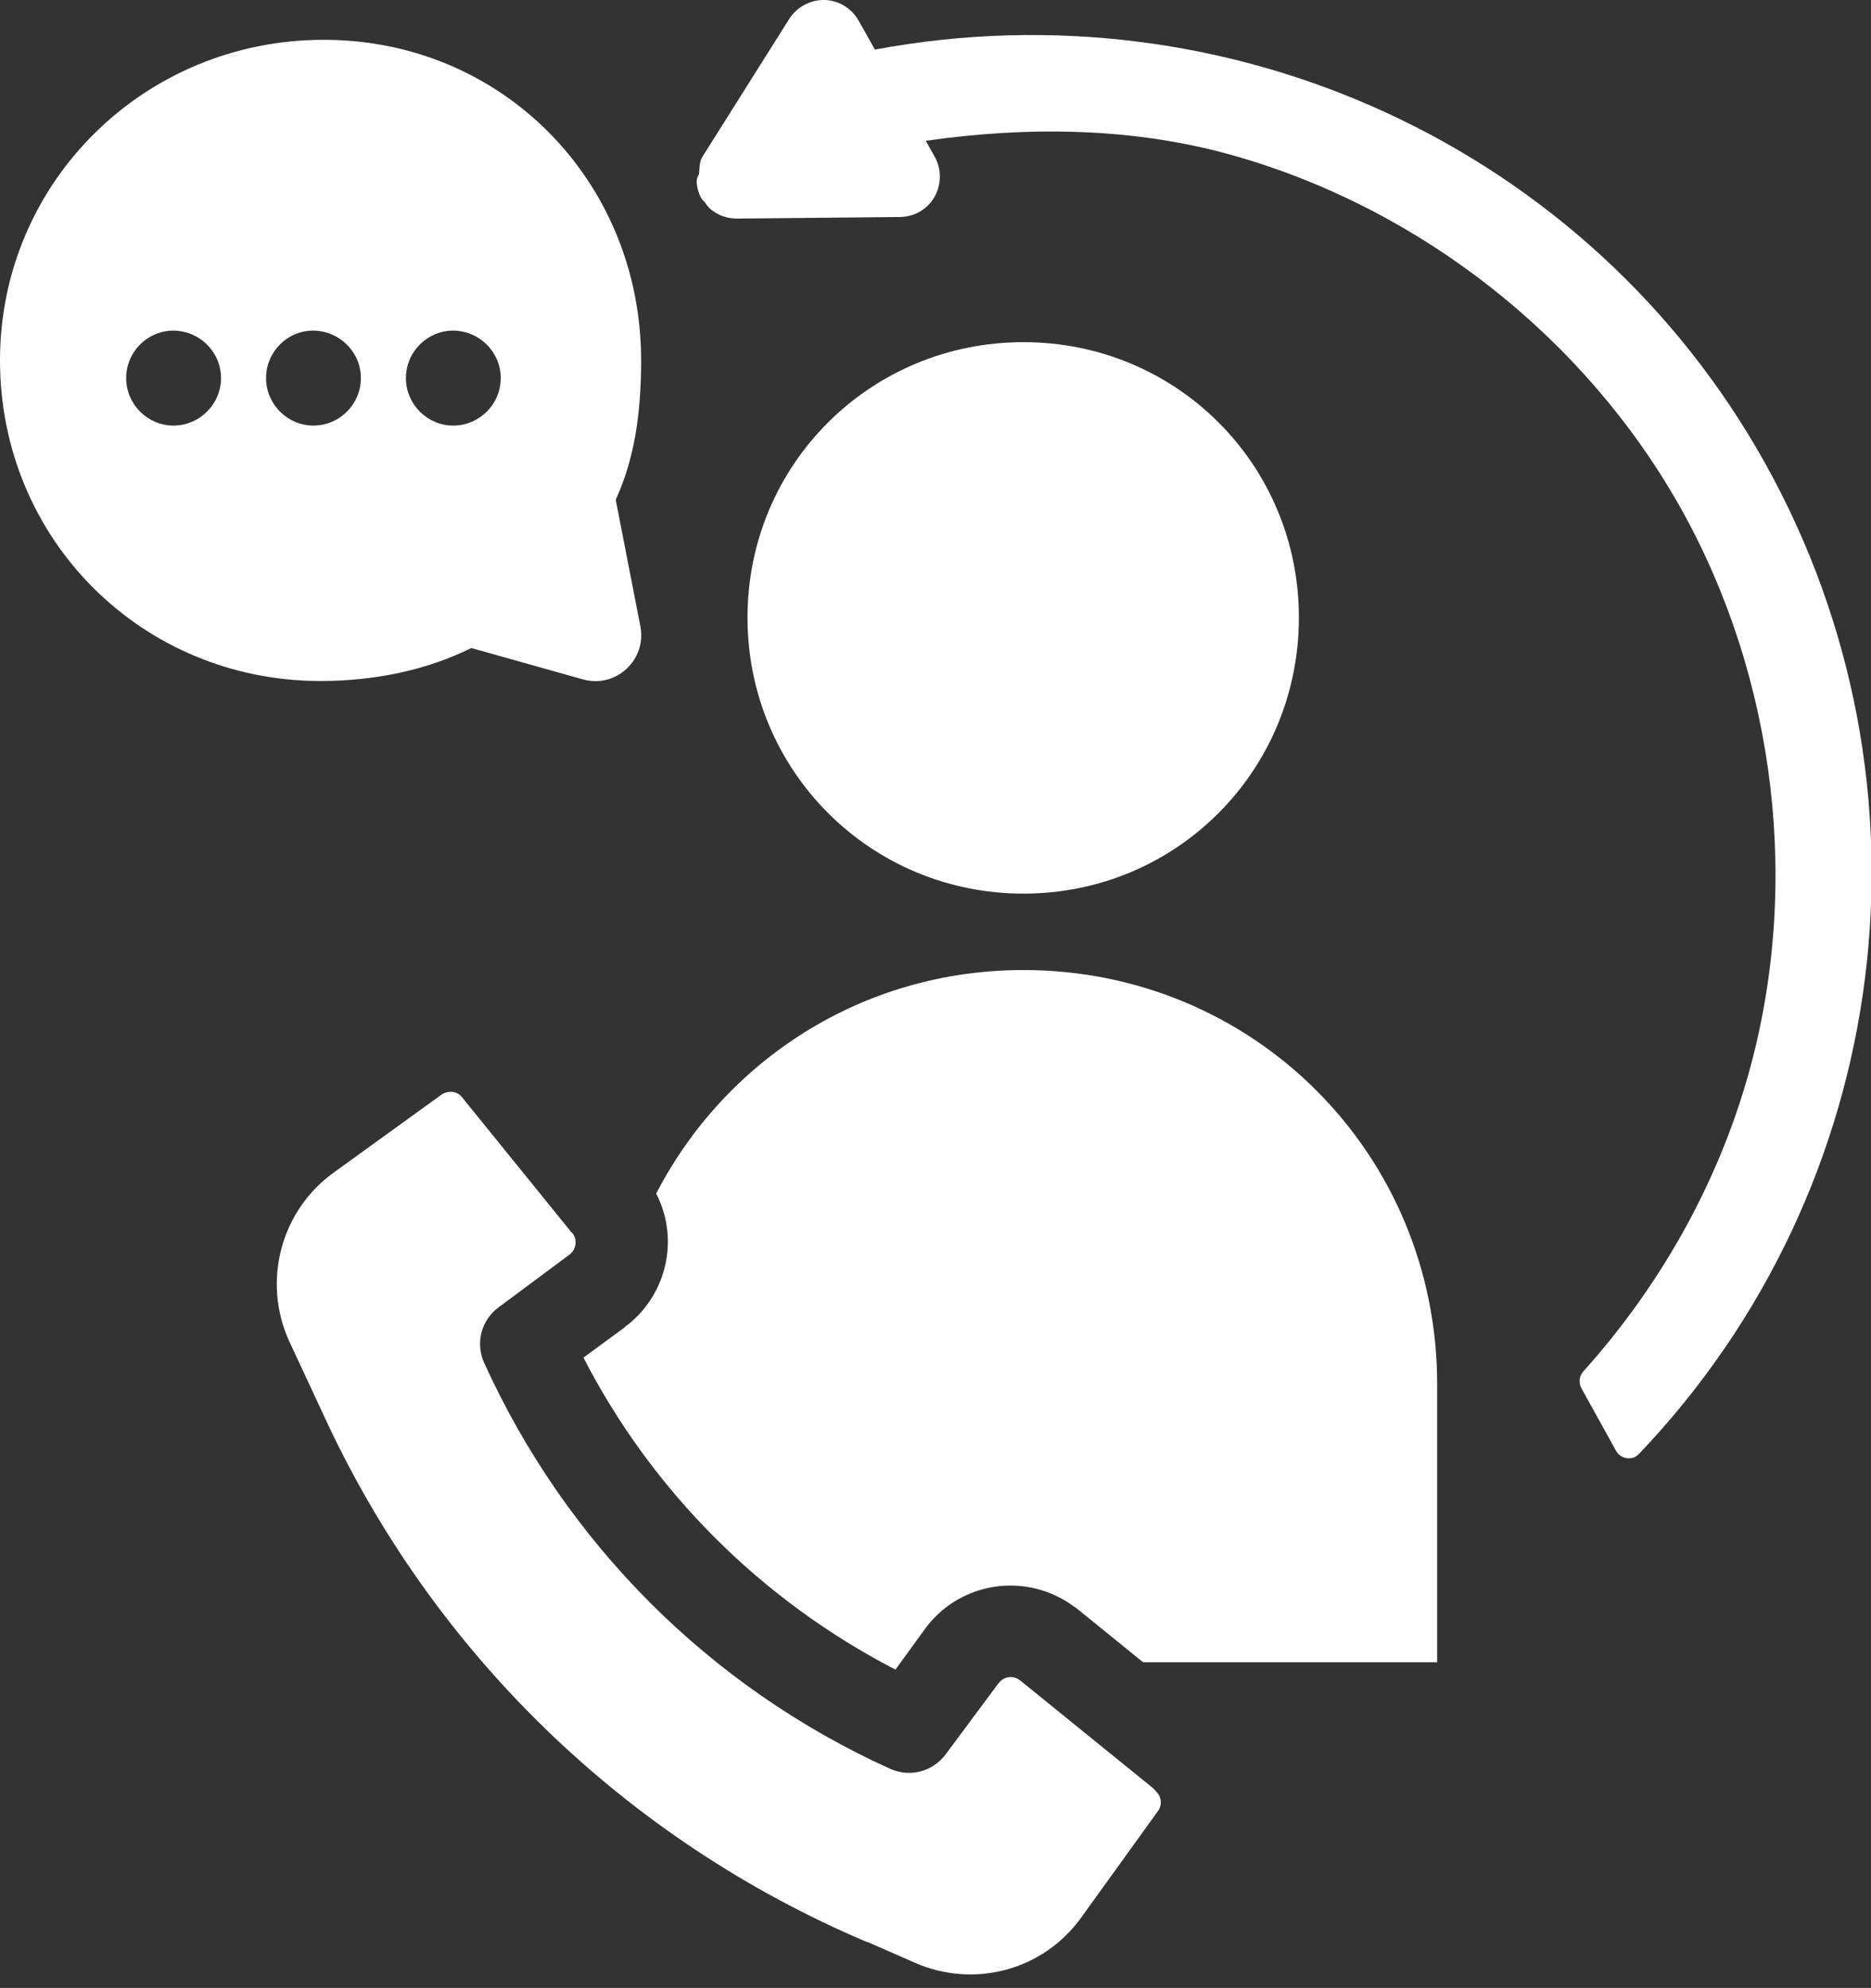
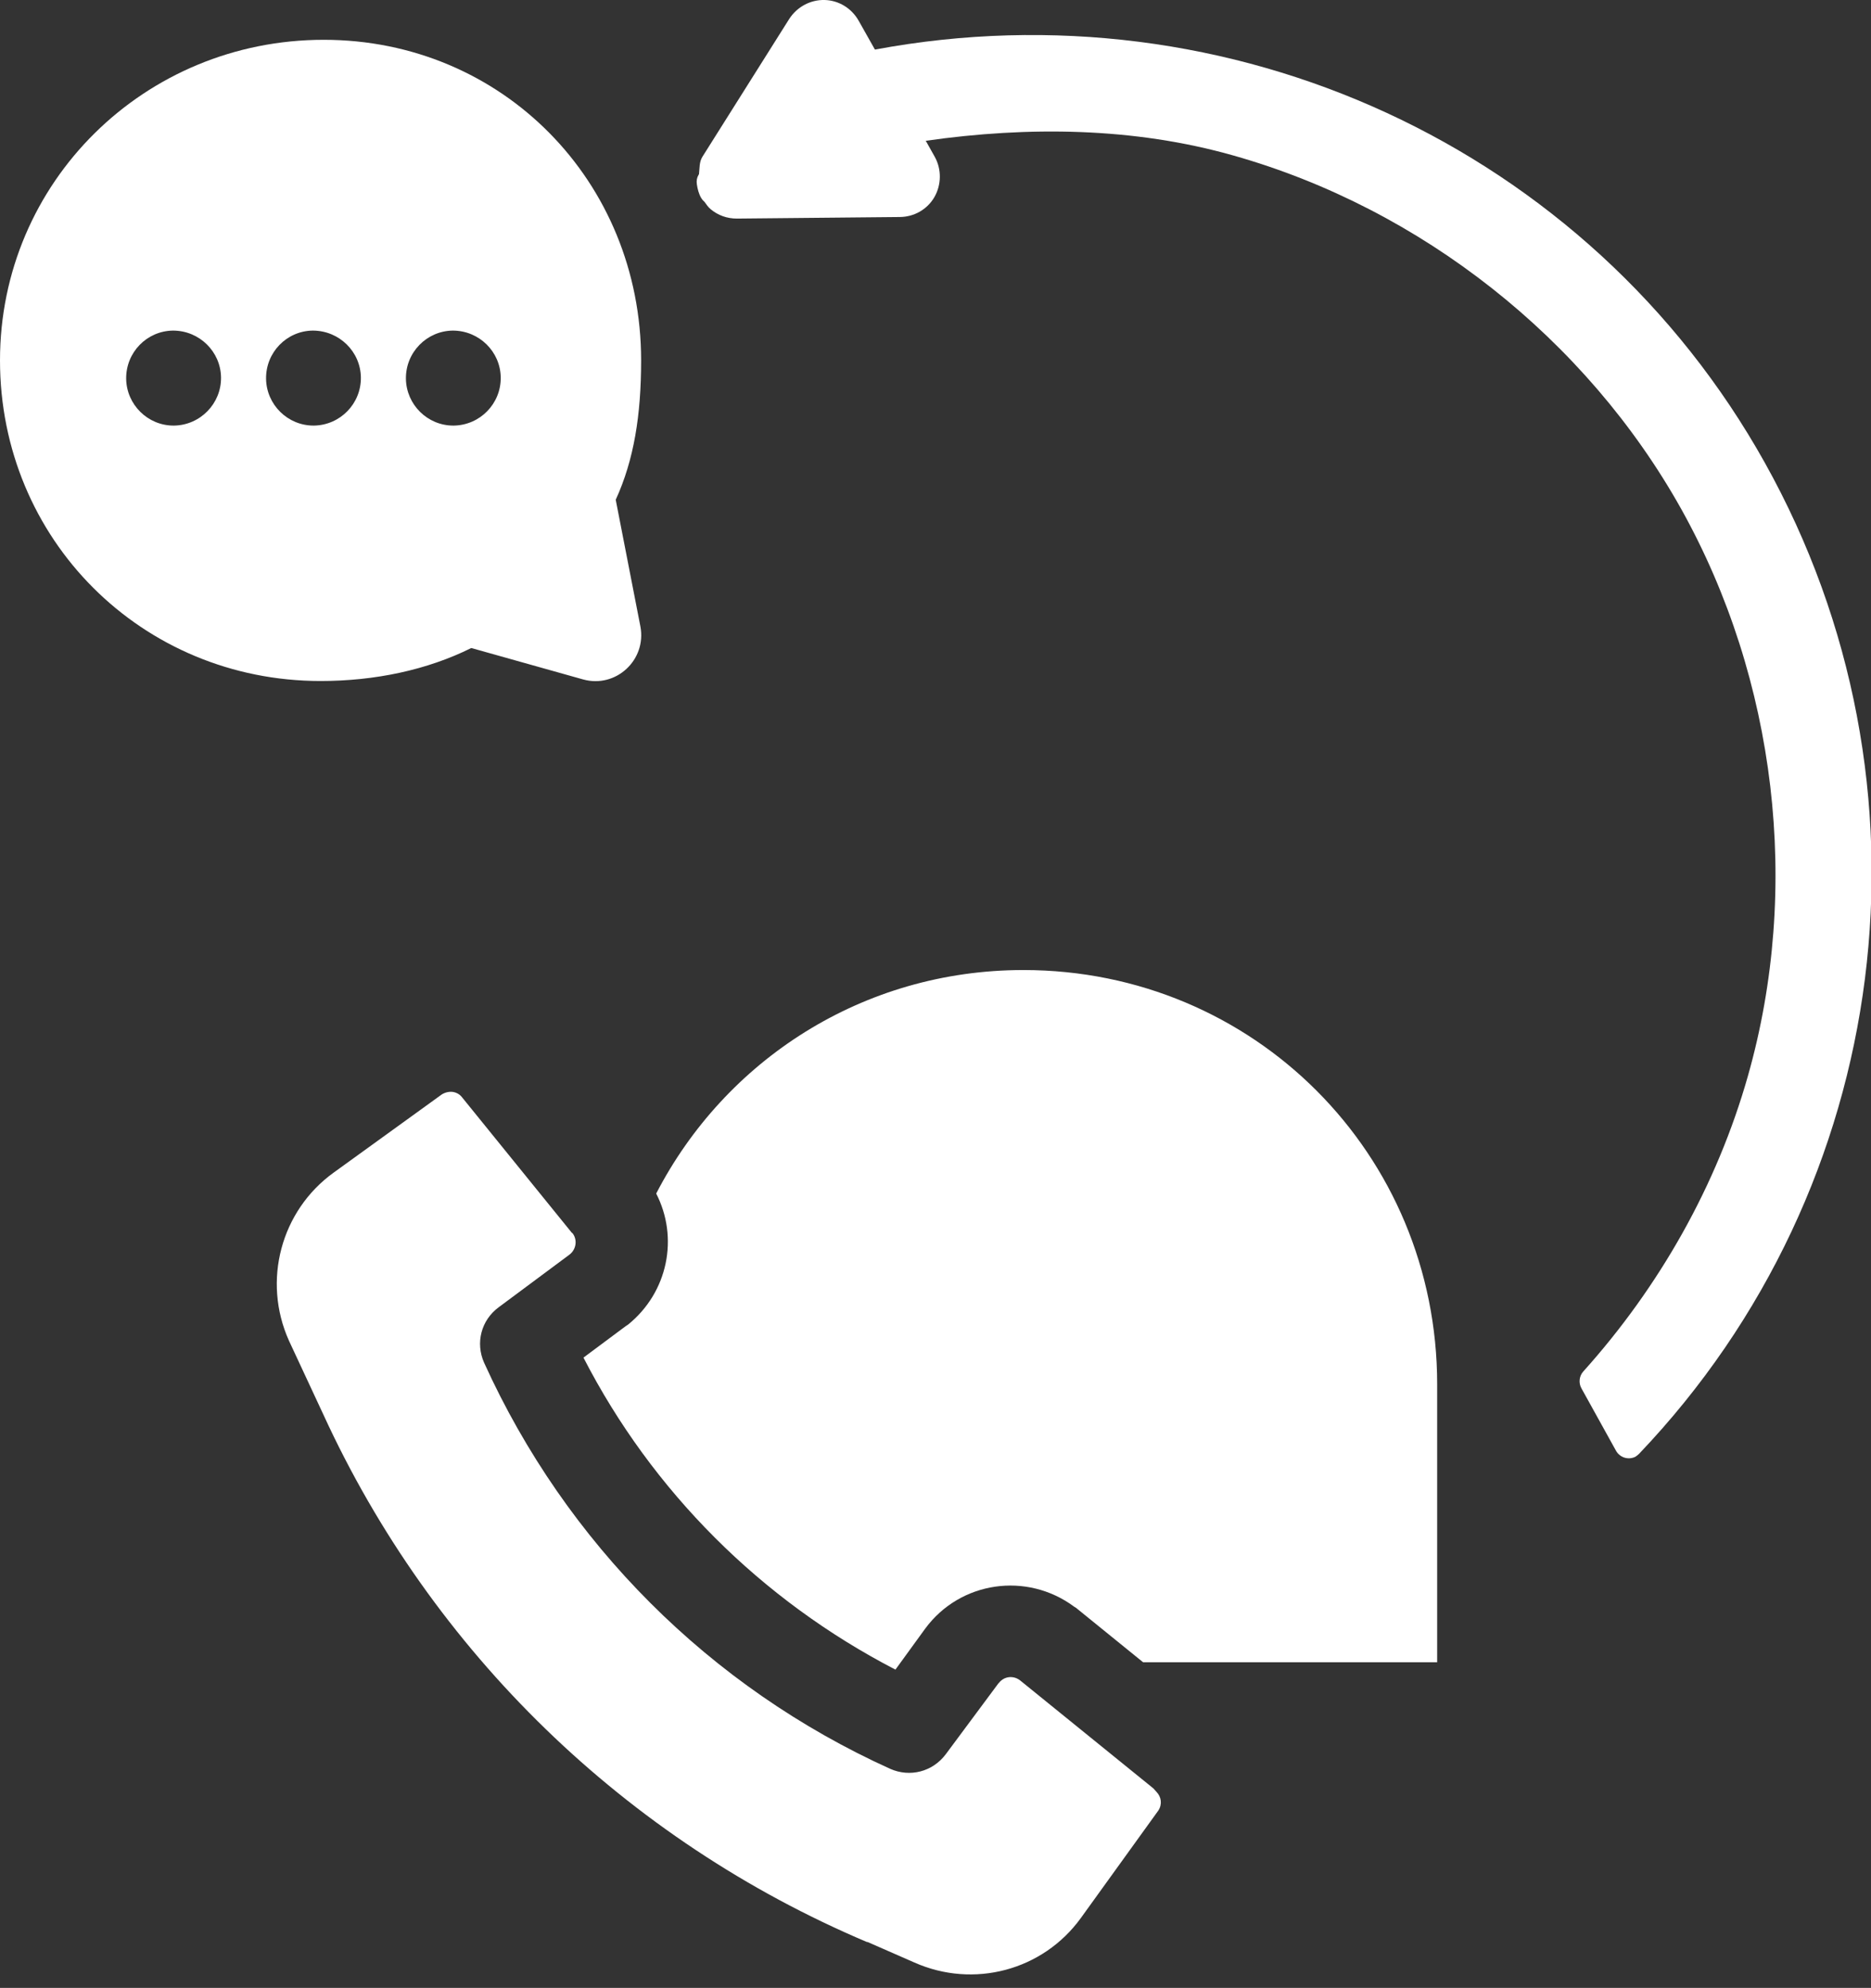
<svg xmlns="http://www.w3.org/2000/svg" fill="#000000" height="44.3" preserveAspectRatio="xMidYMid meet" version="1" viewBox="0.0 0.0 41.7 44.3" width="41.7" zoomAndPan="magnify">
  <rect x="0.0" y="0.0" width="41.7" height="44.3" fill="#333333" stroke="none" />
  <defs>
    <clipPath id="a">
      <path d="M 15 0 L 41.711 0 L 41.711 33 L 15 33 Z M 15 0" />
    </clipPath>
  </defs>
  <g>
    <g id="change1_1">
      <path d="M 10.09 7.367 C 10.68 7.367 11.152 7.836 11.16 8.41 C 11.168 8.992 10.703 9.473 10.117 9.484 L 10.102 9.484 C 9.527 9.484 9.055 9.016 9.047 8.441 C 9.039 7.855 9.508 7.375 10.09 7.367 Z M 6.969 7.367 C 7.562 7.367 8.035 7.836 8.043 8.41 C 8.051 8.992 7.586 9.473 7 9.484 L 6.988 9.484 C 6.41 9.484 5.938 9.016 5.93 8.441 C 5.922 7.855 6.387 7.375 6.969 7.367 Z M 3.855 7.367 C 4.445 7.367 4.918 7.836 4.926 8.41 C 4.934 8.992 4.465 9.473 3.883 9.484 L 3.867 9.484 C 3.293 9.484 2.82 9.016 2.812 8.441 C 2.805 7.855 3.27 7.375 3.855 7.367 Z M 7.215 0.887 C 3.219 0.887 0 4.059 0 8.031 C 0 12.02 3.16 15.176 7.145 15.176 C 8.359 15.176 9.52 14.93 10.504 14.441 L 12.996 15.141 C 13.727 15.344 14.414 14.707 14.273 13.961 L 13.723 11.137 C 14.129 10.25 14.289 9.254 14.289 8.031 C 14.289 4.039 11.191 0.887 7.215 0.887" fill="#ffffff" />
    </g>
    <g id="change1_2">
      <path d="M 10.086 24.332 C 10.168 24.344 10.246 24.383 10.301 24.457 L 12.742 27.469 L 12.762 27.484 C 12.875 27.633 12.84 27.844 12.695 27.957 L 11.113 29.133 C 10.723 29.422 10.594 29.926 10.789 30.367 C 12.613 34.387 15.82 37.598 19.84 39.418 C 20.281 39.613 20.785 39.484 21.078 39.094 L 22.25 37.516 L 22.266 37.5 C 22.383 37.352 22.59 37.332 22.738 37.449 L 25.707 39.855 L 25.77 39.926 C 25.887 40.043 25.906 40.211 25.816 40.348 L 24.09 42.742 C 23.242 43.914 21.699 44.32 20.379 43.734 L 19.336 43.277 L 19.32 43.277 C 13.949 41 9.633 36.812 7.207 31.523 L 6.441 29.879 C 5.84 28.543 6.262 26.98 7.434 26.133 L 9.844 24.391 C 9.918 24.344 10.004 24.324 10.086 24.332" fill="#ffffff" />
    </g>
    <g id="change1_3">
-       <path d="M 22.809 21.617 C 27.945 21.617 32.031 25.715 32.031 30.852 L 32.031 37.043 L 25.477 37.043 L 24.027 35.867 C 23.992 35.836 23.977 35.824 23.941 35.805 C 22.887 35.023 21.402 35.234 20.621 36.293 L 19.957 37.207 C 16.961 35.656 14.535 33.23 13.004 30.254 L 13.914 29.586 C 13.945 29.555 13.965 29.535 13.996 29.52 C 14.891 28.797 15.129 27.578 14.625 26.598 C 16.156 23.637 19.219 21.617 22.809 21.617" fill="#ffffff" />
+       <path d="M 22.809 21.617 C 27.945 21.617 32.031 25.715 32.031 30.852 L 32.031 37.043 L 25.477 37.043 L 24.027 35.867 C 23.992 35.836 23.977 35.824 23.941 35.805 C 22.887 35.023 21.402 35.234 20.621 36.293 L 19.957 37.207 C 16.961 35.656 14.535 33.23 13.004 30.254 C 13.945 29.555 13.965 29.535 13.996 29.52 C 14.891 28.797 15.129 27.578 14.625 26.598 C 16.156 23.637 19.219 21.617 22.809 21.617" fill="#ffffff" />
    </g>
    <g id="change1_4">
-       <path d="M 22.809 7.625 C 26.223 7.625 28.949 10.352 28.949 13.762 C 28.949 17.176 26.223 19.914 22.809 19.914 C 19.398 19.914 16.66 17.176 16.66 13.762 C 16.66 10.352 19.398 7.625 22.809 7.625" fill="#ffffff" />
-     </g>
+       </g>
    <g clip-path="url(#a)" id="change1_5">
      <path d="M 18.379 0 C 18.059 -0.008 17.762 0.156 17.59 0.422 L 15.656 3.492 C 15.582 3.609 15.594 3.75 15.578 3.887 C 15.574 3.887 15.57 3.891 15.57 3.895 C 15.531 3.961 15.52 4.031 15.531 4.105 C 15.547 4.215 15.574 4.32 15.629 4.414 C 15.645 4.441 15.668 4.469 15.691 4.488 C 15.695 4.492 15.699 4.496 15.703 4.5 C 15.742 4.555 15.781 4.613 15.836 4.66 C 16.004 4.801 16.207 4.871 16.422 4.871 L 20.059 4.836 C 20.375 4.832 20.664 4.668 20.824 4.395 C 20.984 4.117 20.988 3.77 20.832 3.492 L 20.633 3.137 C 22.918 2.812 25.27 2.836 27.488 3.465 C 31.672 4.648 35.352 7.551 37.473 11.348 C 39.59 15.145 40.145 19.793 38.957 23.977 C 38.266 26.414 36.984 28.676 35.285 30.566 C 35.195 30.668 35.18 30.82 35.246 30.938 L 36.016 32.328 C 36.102 32.484 36.297 32.543 36.453 32.461 C 36.48 32.441 36.508 32.422 36.531 32.398 C 42.207 26.445 43.344 17.488 39.332 10.309 C 35.402 3.273 27.402 -0.371 19.5 1.105 L 19.137 0.461 C 18.98 0.184 18.695 0.008 18.379 0" fill="#ffffff" />
    </g>
  </g>
</svg>